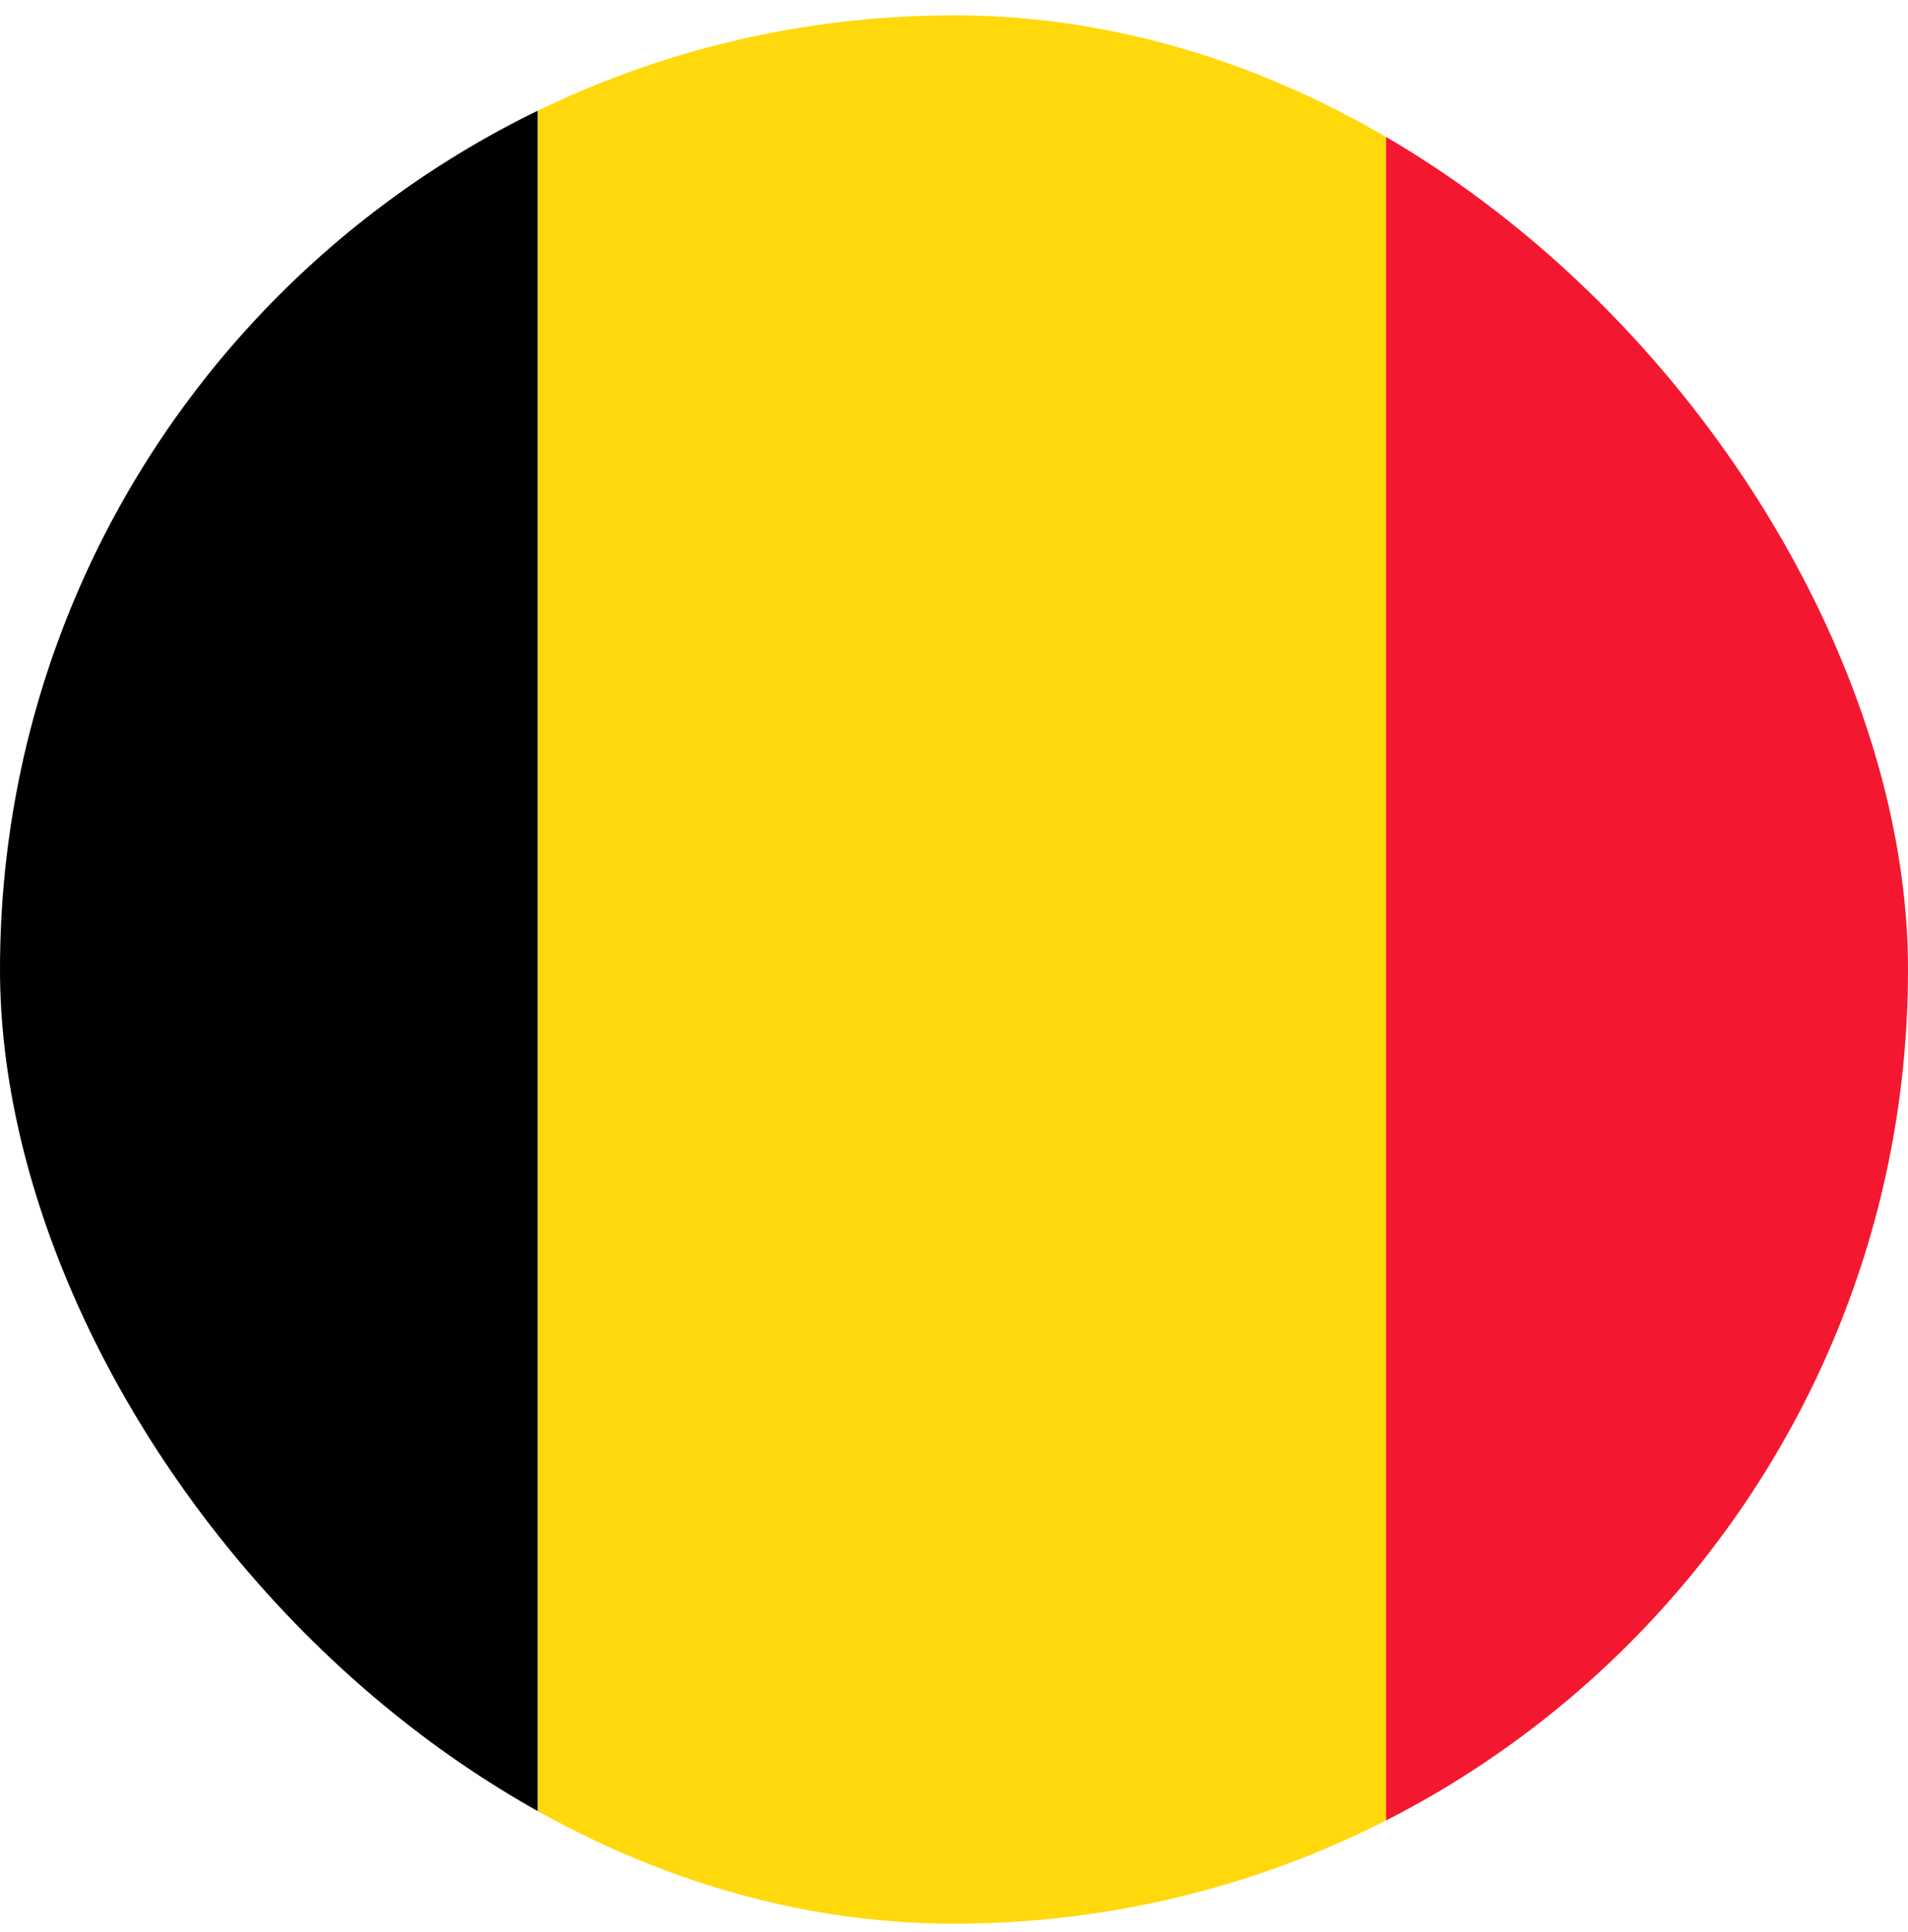
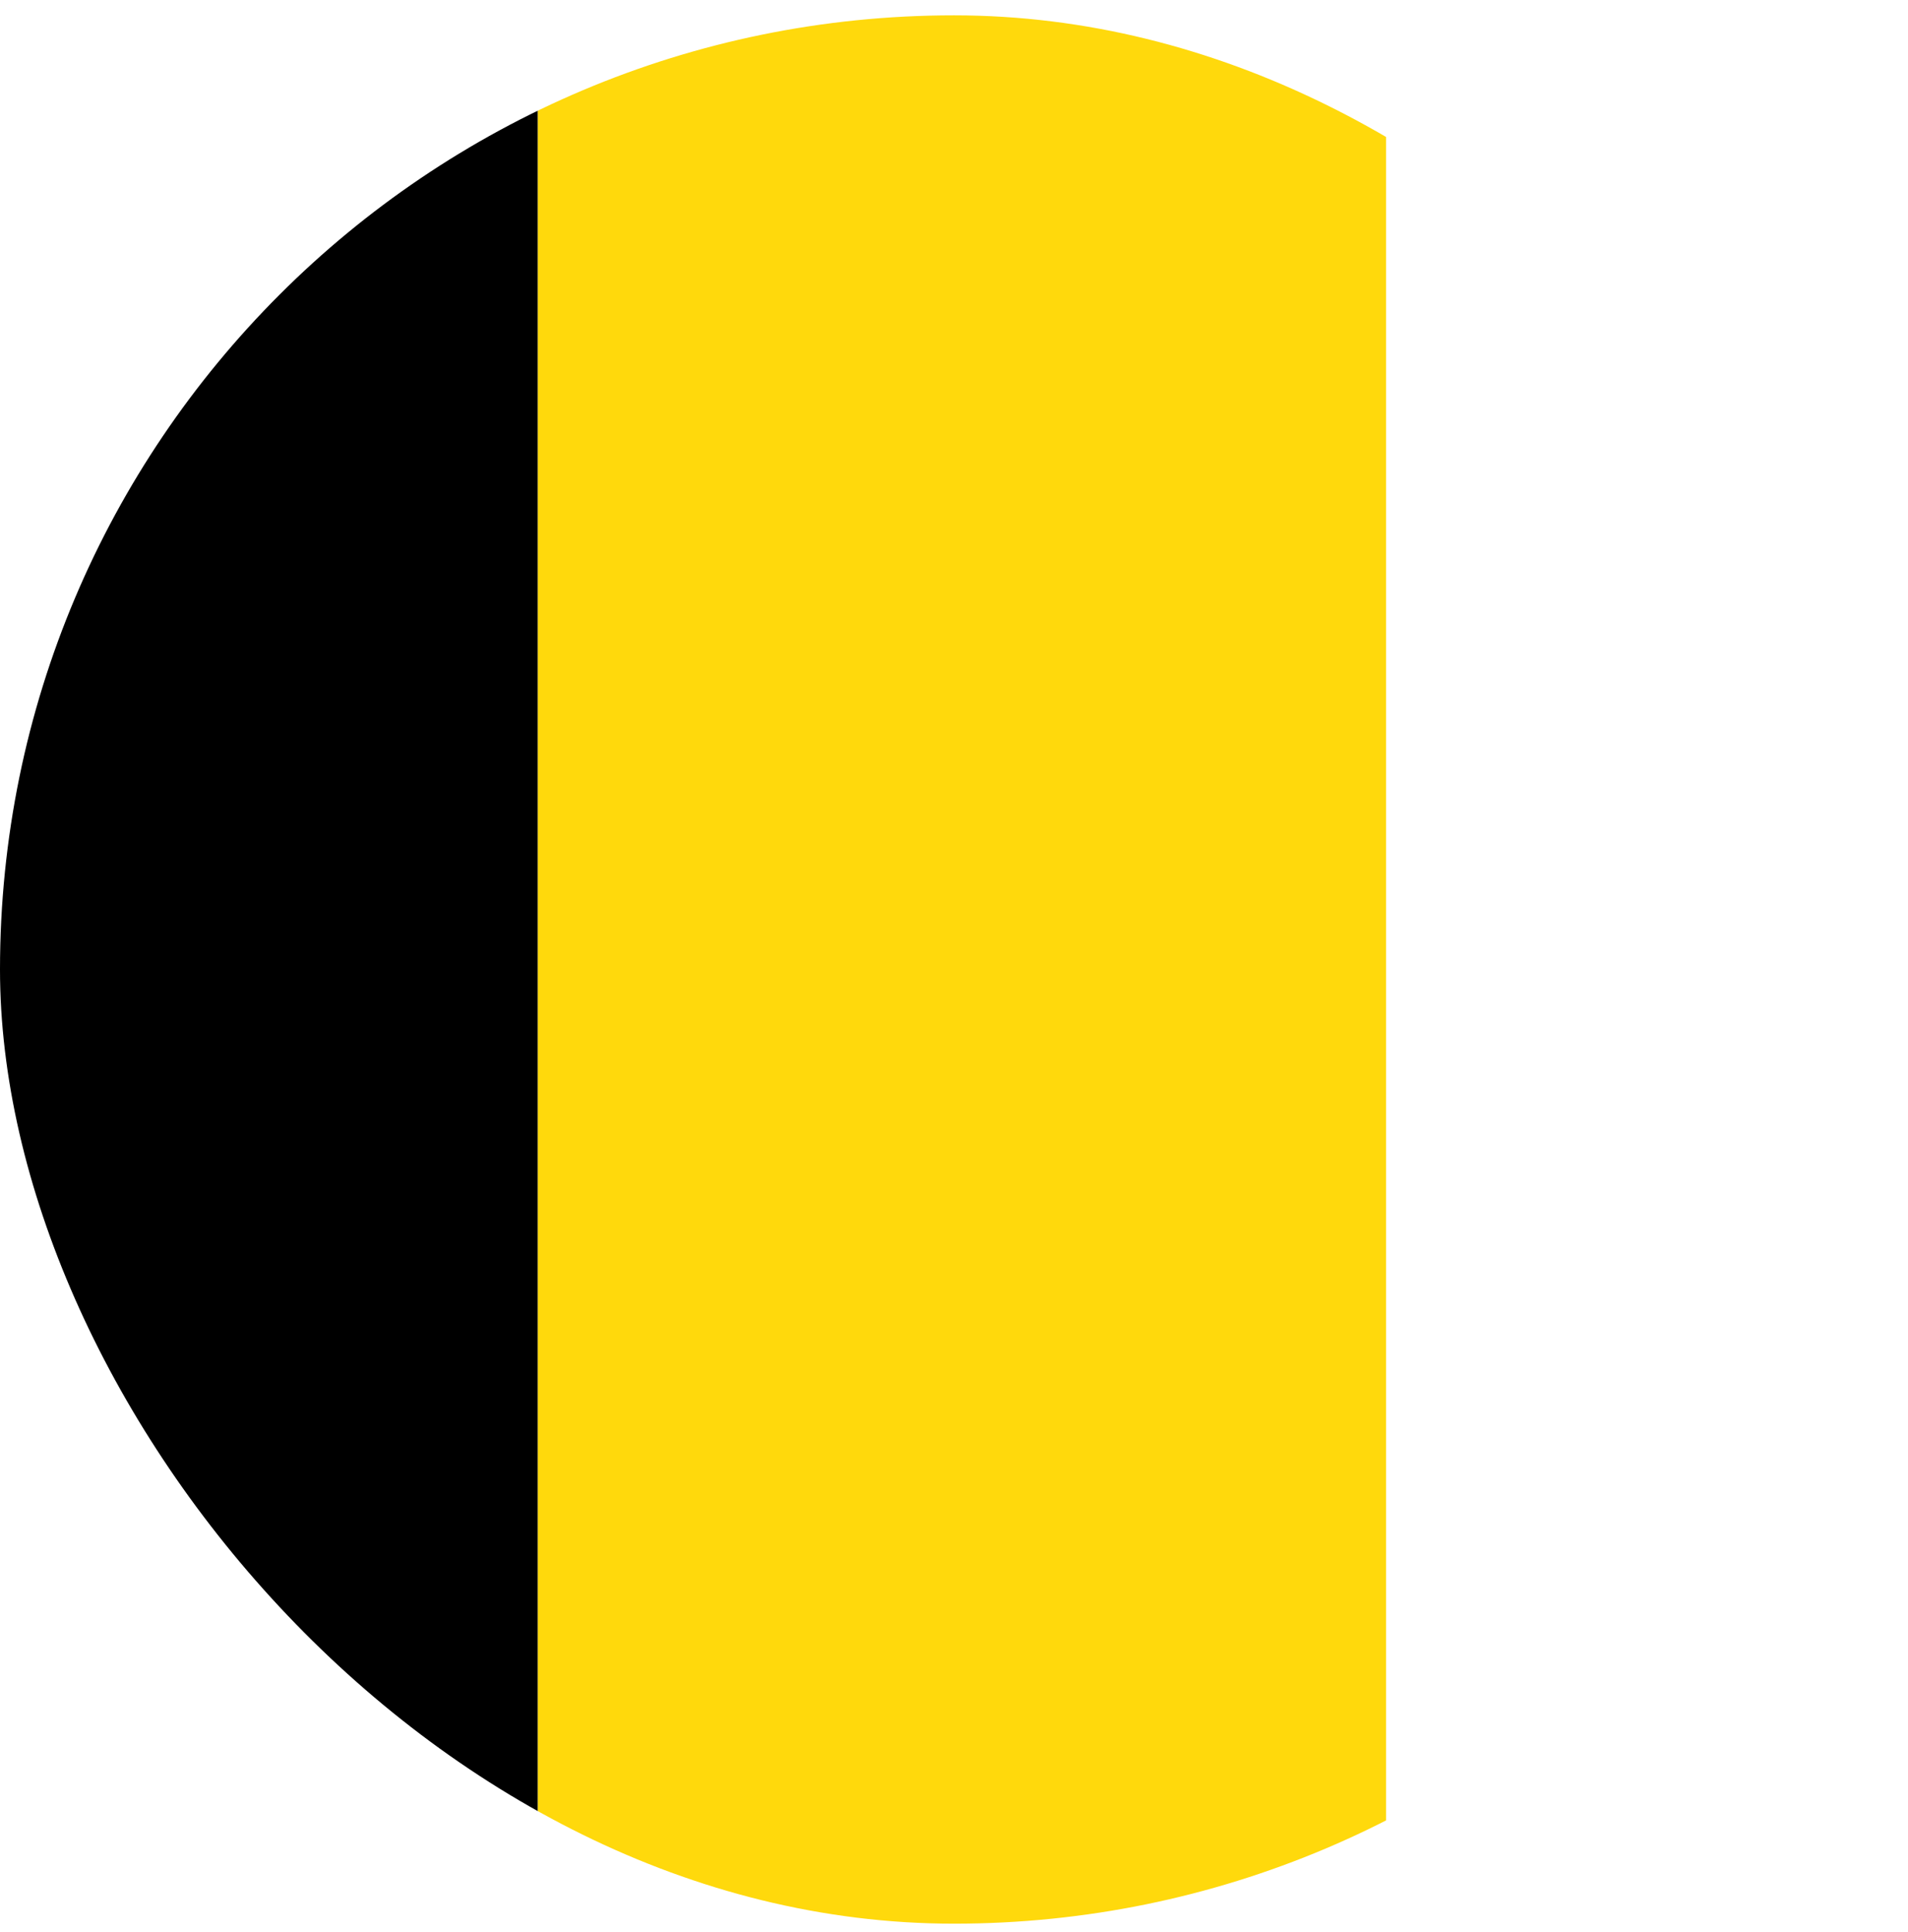
<svg xmlns="http://www.w3.org/2000/svg" width="80" height="81" viewBox="0 0 80 81" fill="none">
  <g clip-path="url(#clip0_747_13613)">
    <path fill-rule="evenodd" clip-rule="evenodd" d="M-13 0.643H22.55V80.643H-13V0.643Z" fill="black" />
    <path fill-rule="evenodd" clip-rule="evenodd" d="M22.55 0.643H58.117V80.643H22.55V0.643Z" fill="#FFD90C" />
-     <path fill-rule="evenodd" clip-rule="evenodd" d="M58.117 0.643H93.667V80.643H58.117V0.643Z" fill="#F31830" />
  </g>
  <defs>
    <clipPath id="clip0_747_13613">
      <rect y="0.643" width="80" height="80" rx="40" fill="white" />
    </clipPath>
  </defs>
</svg>